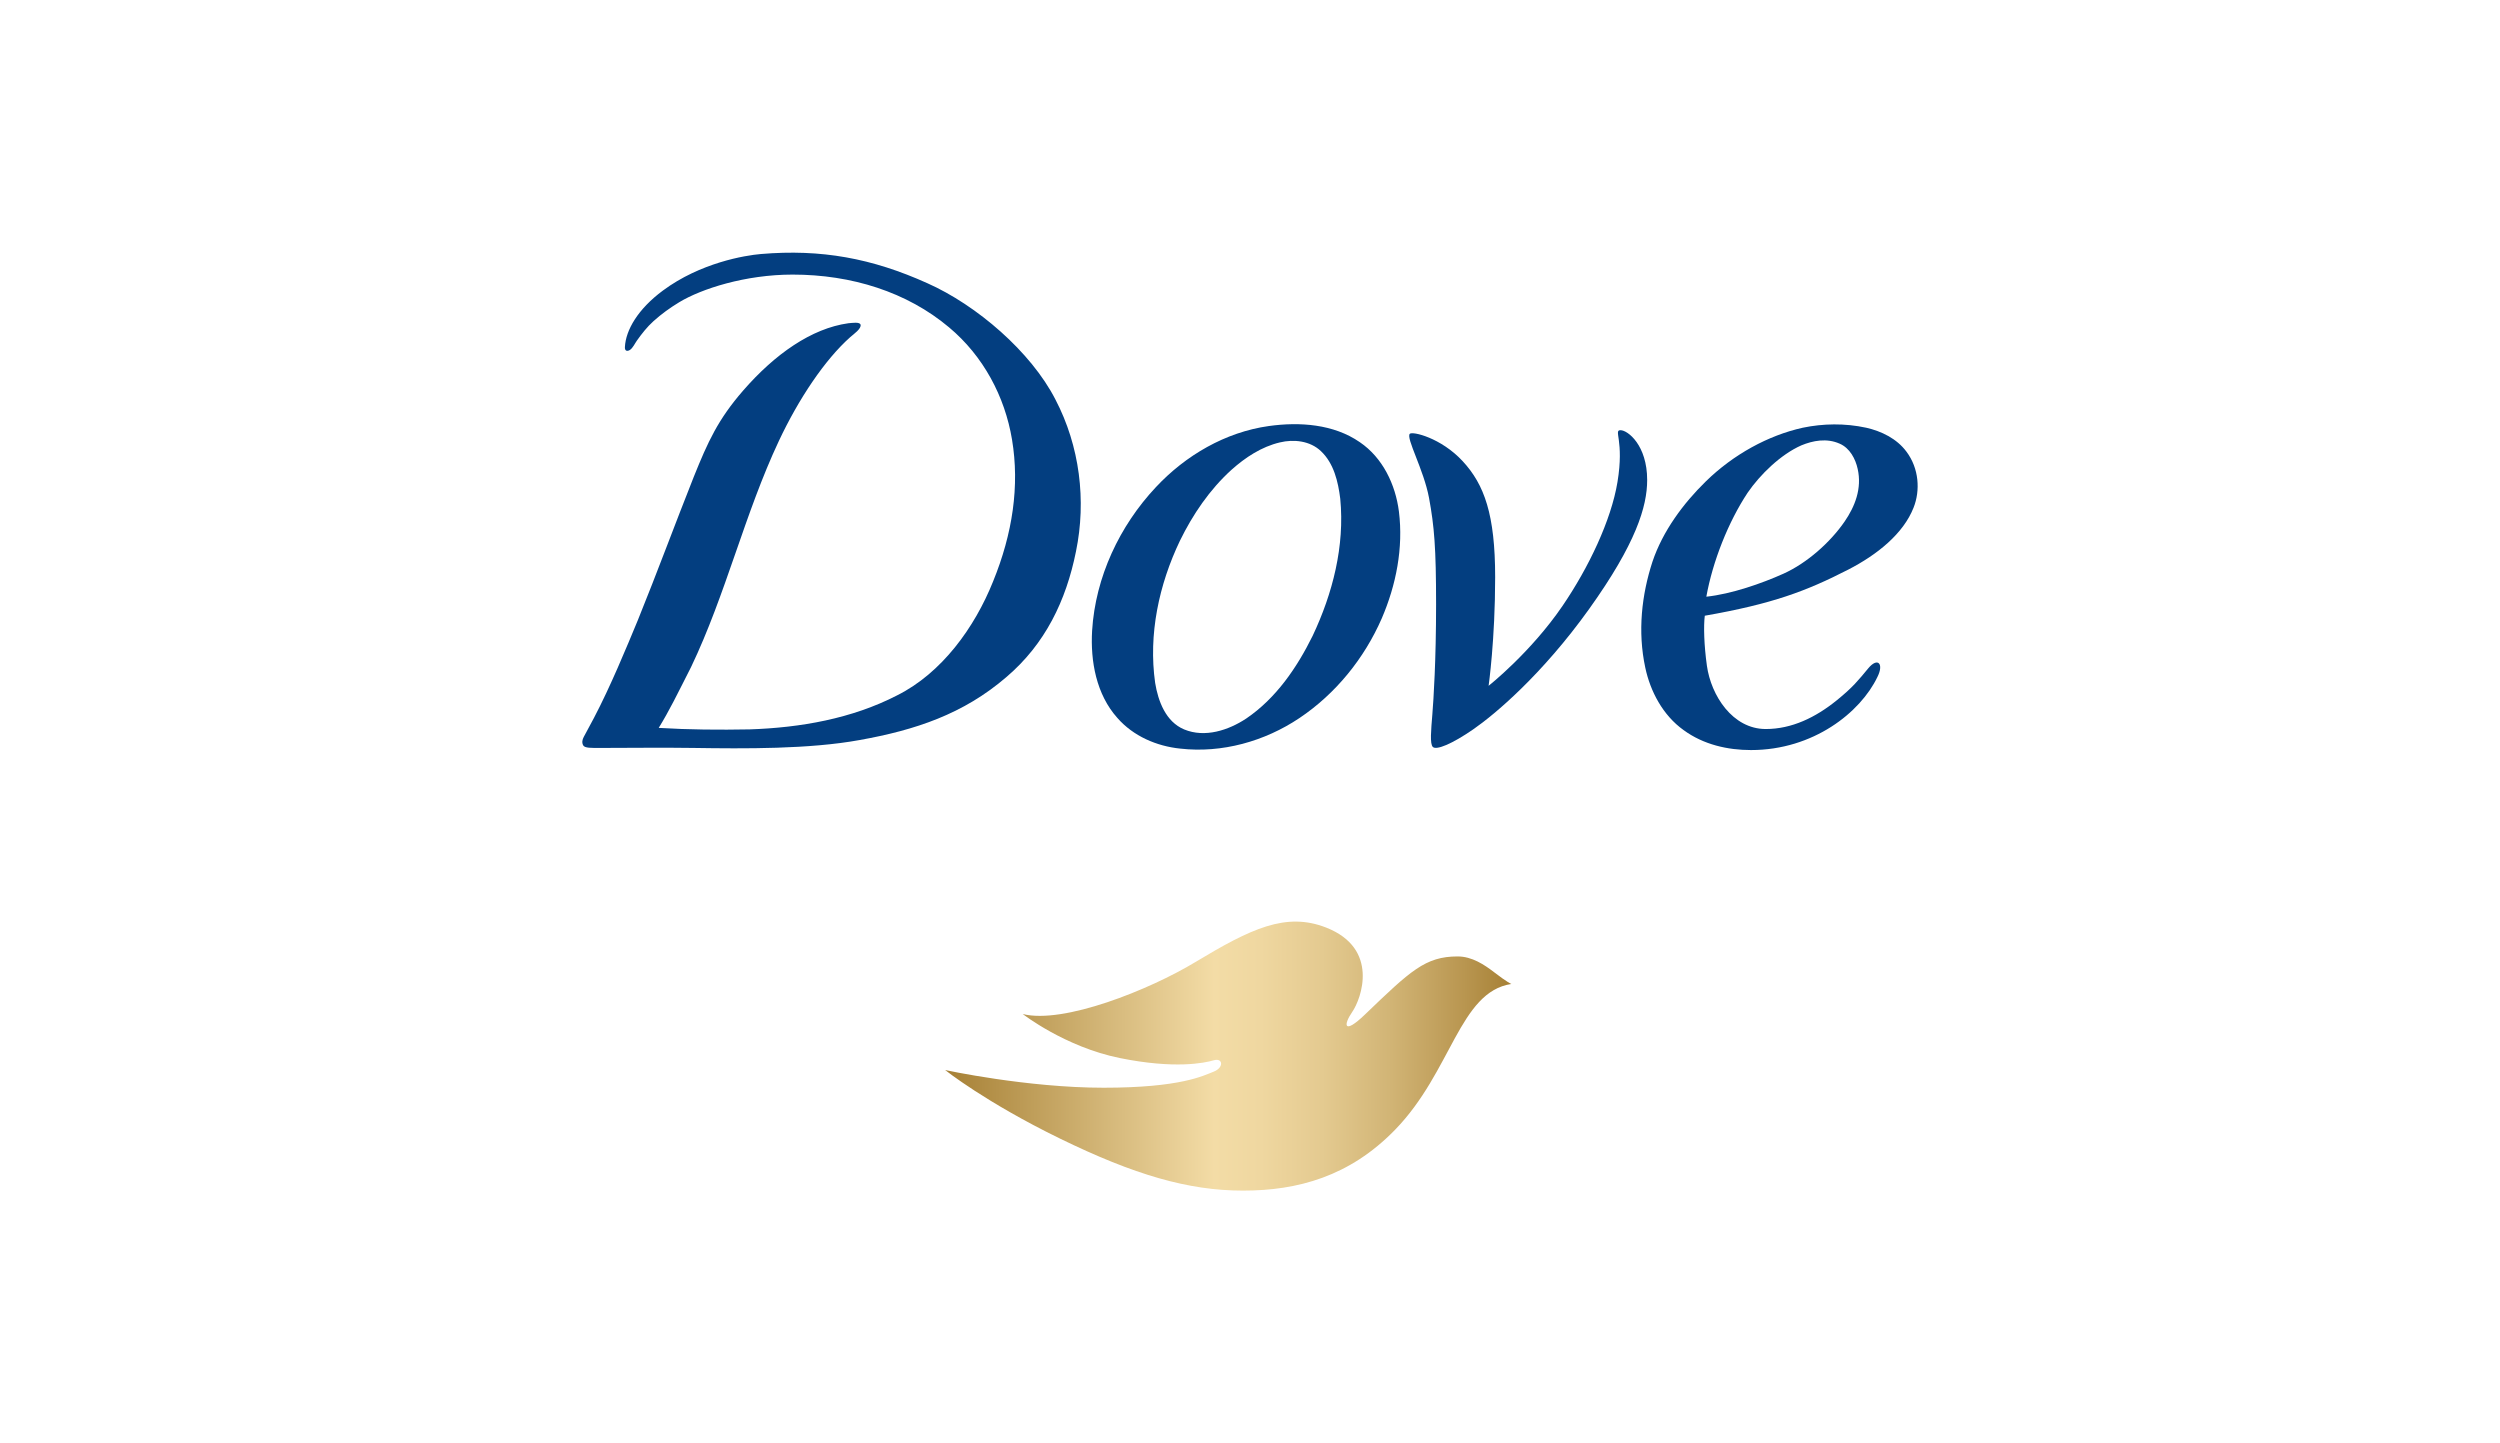
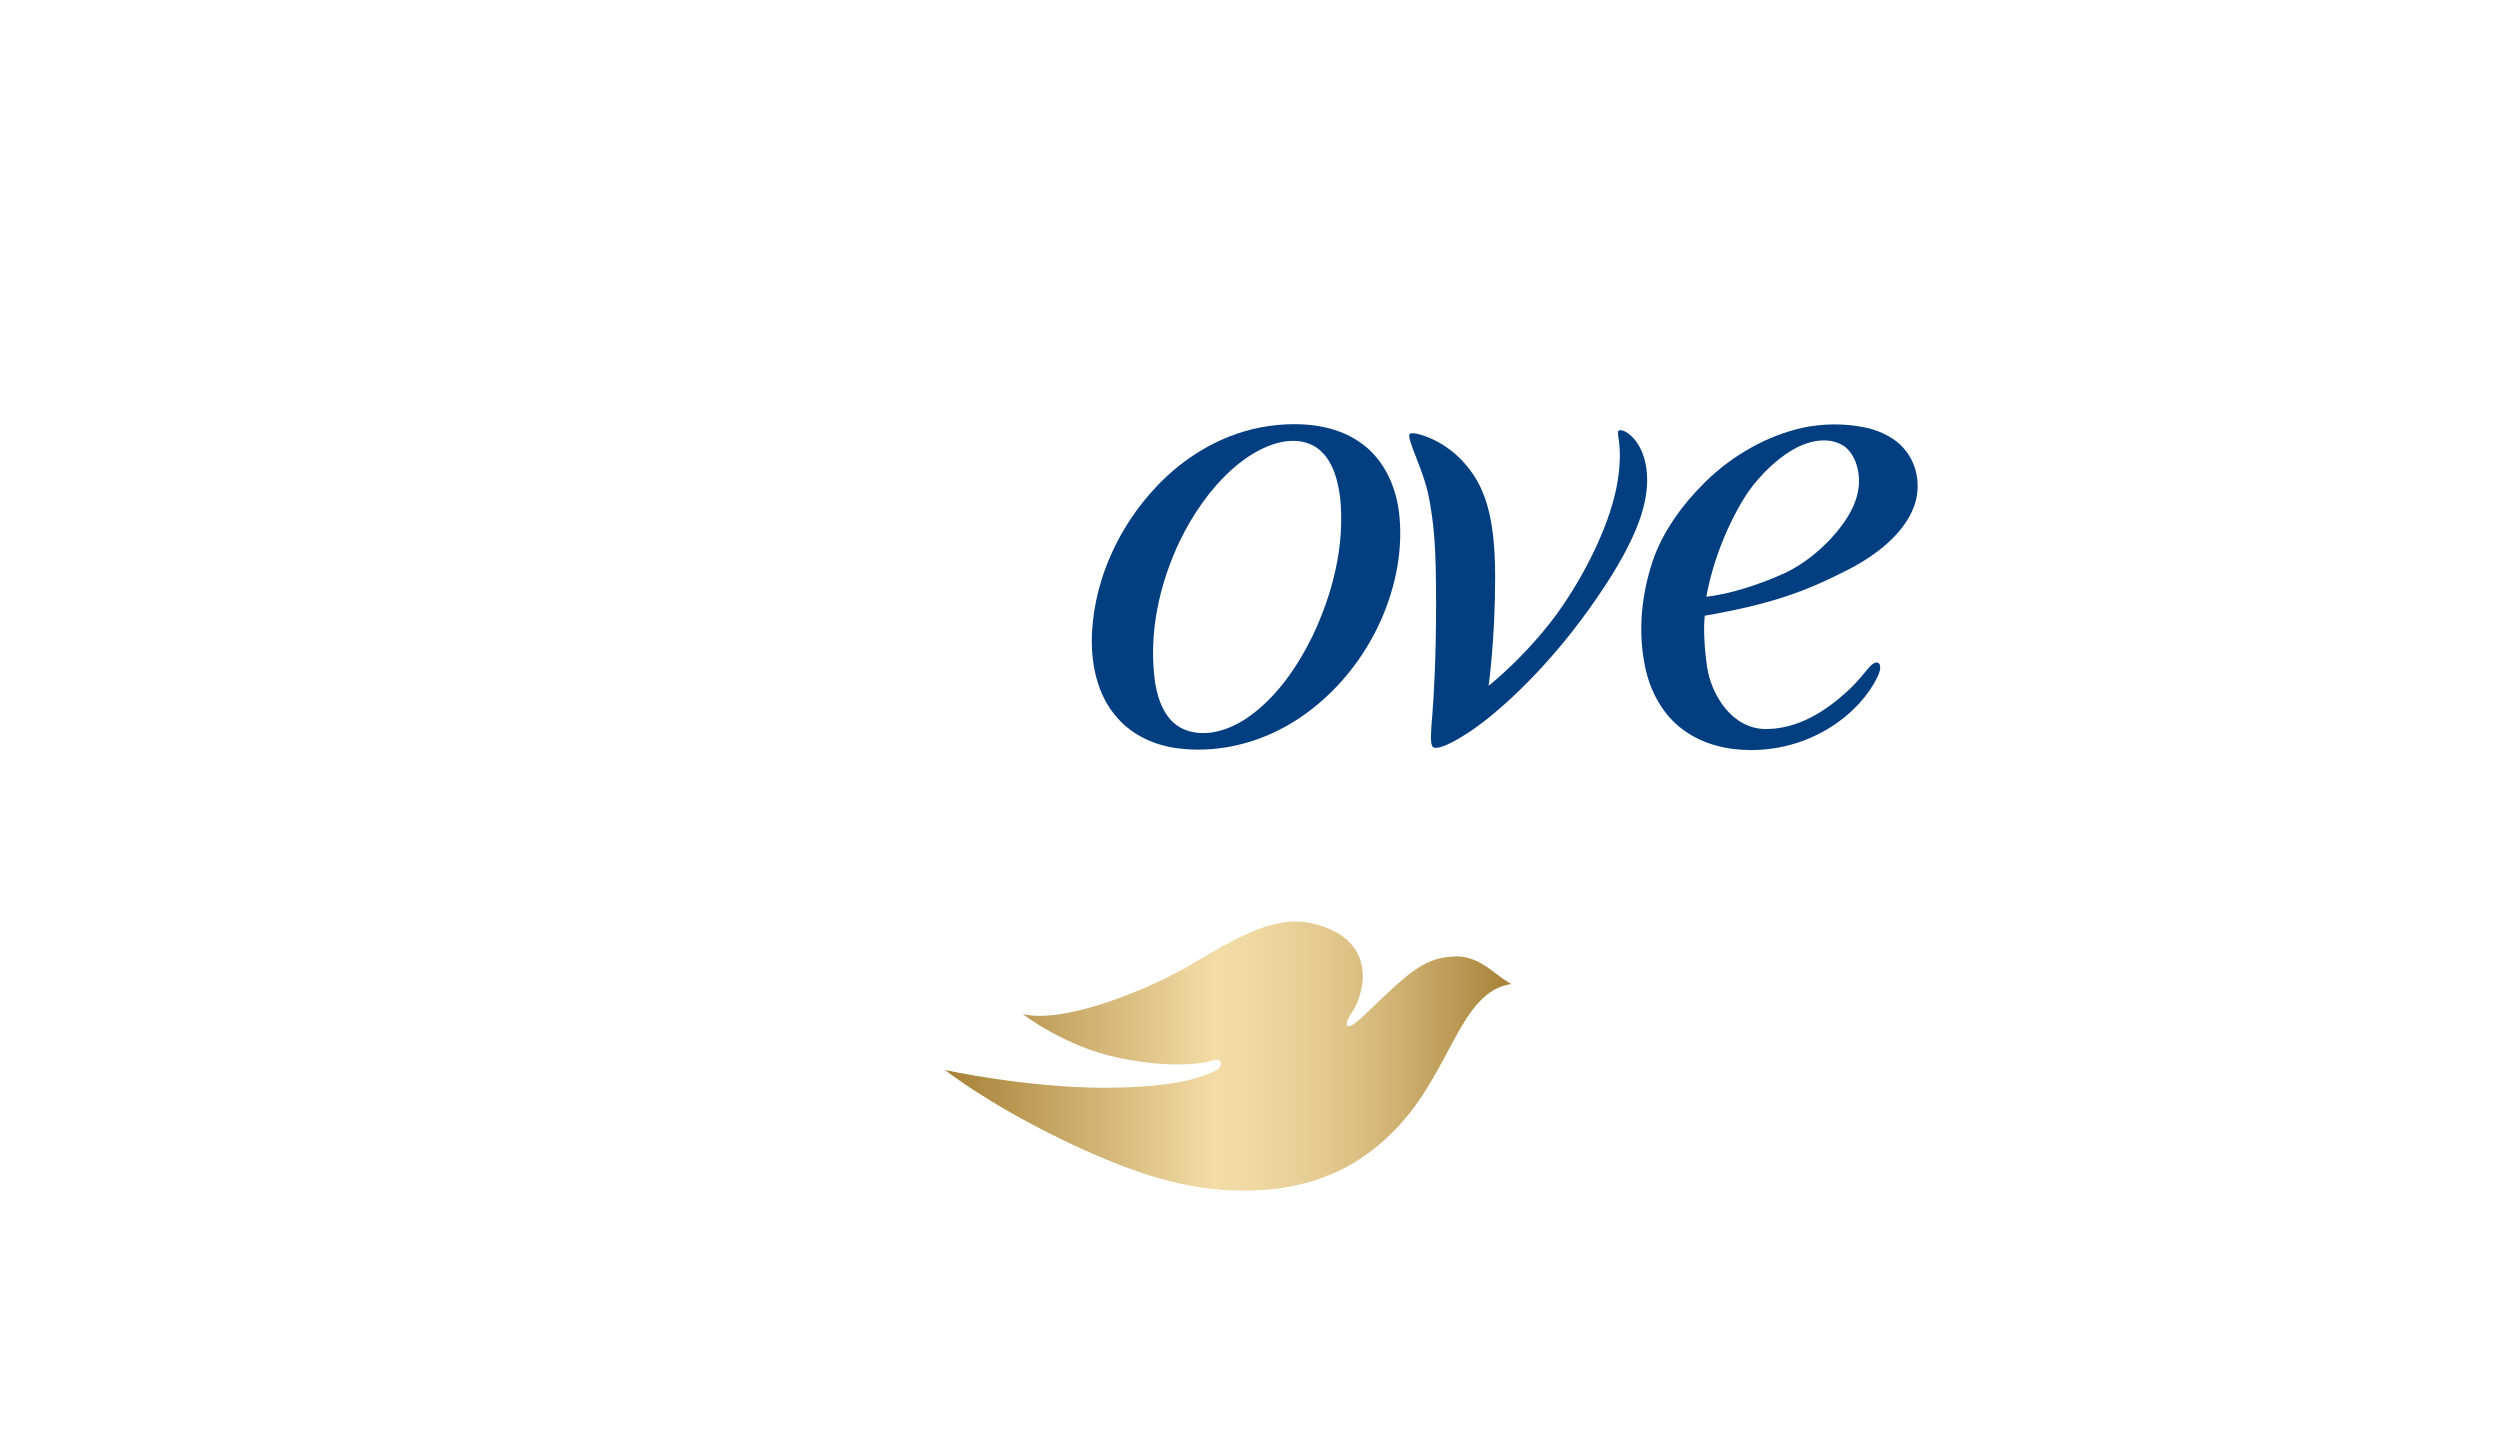
<svg xmlns="http://www.w3.org/2000/svg" version="1.1" id="Layer_1" x="0px" y="0px" viewBox="0 0 485 280" style="enable-background:new 0 0 485 280;" xml:space="preserve">
  <style type="text/css">
	.st0{fill:#FFFFFF;}
	.st1{fill:#033E80;}
	.st2{fill:url(#SVGID_1_);}
</style>
-   <rect class="st0" width="485" height="280" />
  <g>
-     <path class="st1" d="M204.76,77.52c-4.74-9.27-15.29-18.33-24.86-22.58c-10.73-4.84-20.59-6.65-32.28-5.66   c-3.08,0.26-11.74,1.69-19.02,7.09c-4.86,3.6-7.21,7.68-7.37,10.97c-0.04,0.71,0.4,0.91,0.97,0.55c0.58-0.38,0.97-1.28,1.37-1.83   c0.95-1.34,1.97-2.64,3.2-3.75c1.54-1.39,3.23-2.61,5-3.68c4.3-2.6,12.82-5.36,21.99-5.36c11.43,0,22.2,3.37,30.36,10.24   c6.63,5.54,10.82,13.4,12.21,21.76c1.5,8.98,0.12,18.24-3.68,27.55c-3.57,8.91-9.93,17.74-18.61,22.08   c-8.78,4.53-18.77,6.27-28.6,6.6c-5.88,0.11-11.78,0.07-17.65-0.29c2.06-3.34,3.57-6.47,6.28-11.81   c6.72-14.03,10.43-29.84,17.04-43.88c3.81-8.1,8.87-15.7,13.85-20.13c0.67-0.59,2.18-1.62,1.99-2.4c-0.17-0.59-1.66-0.33-2.38-0.28   c-7.15,1-14.25,5.99-20.4,13.06c-4.89,5.63-6.83,9.92-9.58,16.74c-3.67,9.24-7.1,18.56-10.84,27.78   c-2.22,5.36-5.36,12.96-8.5,18.94c-0.89,1.7-1.46,2.71-2,3.73c-0.29,0.54-0.4,1.11-0.11,1.64c0.31,0.55,1.59,0.5,3.33,0.5   c8.44,0,10.53-0.1,18.07,0c9.9,0.15,22.46,0.25,32.21-1.53c10.81-1.93,20.16-5.04,28.5-12.23c7.51-6.4,11.57-14.8,13.49-24.36   C210.78,97.09,209.47,86.54,204.76,77.52z" />
    <path id="XMLID_6_" class="st1" d="M246.16,82.65c5.97-0.83,12.54-0.39,17.64,3.13c4.45,3.02,6.93,8.23,7.59,13.46   c0.88,7.05-0.54,14.25-3.33,20.73c-3.39,7.76-8.93,14.62-15.98,19.34c-6.73,4.51-15.01,6.84-23.11,5.92   c-4.59-0.47-9.13-2.43-12.2-5.95c-4.09-4.56-5.25-11-4.9-16.94c0.64-10.37,5.31-20.31,12.38-27.84   C230.01,88.34,237.73,83.83,246.16,82.65 M248.29,85.83c-3.56,0.84-6.69,2.91-9.39,5.32c-4.23,3.84-7.49,8.64-9.99,13.75   c-4.07,8.51-6.15,18.17-4.81,27.58c0.58,3.55,2.06,7.54,5.63,9.03c4.02,1.67,8.59,0.17,12.05-2.12c5.77-3.92,9.82-9.85,12.87-16.03   c3.9-8.24,6.25-17.45,5.36-26.6c-0.41-3.31-1.24-6.88-3.76-9.25C254.15,85.52,251,85.17,248.29,85.83L248.29,85.83z" />
    <path id="XMLID_9_" class="st1" d="M349.73,82.98c3.94-0.82,8.17-0.9,12.32,0c2.91,0.66,5.91,2.09,7.8,4.64   c2.45,3.26,2.71,7.54,1.38,10.87c-1.98,5.04-7.03,9.12-12.7,12.03c-8.13,4.17-14.7,6.64-27.8,8.93c-0.25,2-0.15,5.69,0.41,9.7   c0.8,5.76,4.97,12.28,11.42,12.28c5.04,0,9.66-2.24,13.77-5.57c3.13-2.53,4.19-3.89,6.1-6.19c1.86-2.25,3.09-0.91,1.79,1.66   c-3.28,6.87-12.44,14.18-24.52,14.18c-4.49,0-9.2-1.03-13.09-3.88c-4.03-2.88-6.45-7.53-7.42-12.08   c-1.52-7.06-0.7-14.17,1.39-20.59c1.99-5.92,5.97-11.29,10.35-15.57C336.28,88.16,343.03,84.47,349.73,82.98 M349.46,86.4   c-4.02,1.78-8,5.67-10.42,9.19c-3.74,5.65-6.78,13.31-8.01,20.17c4.85-0.52,10.69-2.54,15-4.48c4.52-2.05,9.01-6.02,11.81-10.08   c2.01-2.92,3.41-6.42,2.55-10.23c-0.42-1.93-1.52-4.05-3.5-4.9C354.38,84.95,351.69,85.48,349.46,86.4z" />
    <path class="st1" d="M288.79,133.05c0,0,1.27-8.93,1.27-21.08s-2.1-17.96-6.3-22.5c-4.2-4.54-9.76-5.84-10.26-5.31   c-0.78,0.82,2.7,6.92,3.73,12.43c1.02,5.52,1.37,9.71,1.37,20.64s-0.49,18.45-0.73,21.43c-0.24,2.98-0.5,5.67,0.1,6.25   c0.68,0.66,3.67-0.54,7.84-3.42c4.17-2.88,13.35-10.59,22.47-23.33s11.27-19.91,11.27-25.04c0-6.74-3.76-9.66-5.17-9.66   s0.75,1.94-0.59,10.05c-1.22,7.42-5.59,16.61-10.68,24.06C296.94,126.61,288.79,133.05,288.79,133.05z" />
    <linearGradient id="SVGID_1_" gradientUnits="userSpaceOnUse" x1="183.363" y1="204.89" x2="293.201" y2="204.89">
      <stop offset="0" style="stop-color:#A68035" />
      <stop offset="0.475" style="stop-color:#F3DCA6" />
      <stop offset="0.558" style="stop-color:#EFD7A0" />
      <stop offset="0.666" style="stop-color:#E4CA90" />
      <stop offset="0.788" style="stop-color:#D1B475" />
      <stop offset="0.92" style="stop-color:#B8954F" />
      <stop offset="1" style="stop-color:#A68035" />
    </linearGradient>
    <path class="st2" d="M198.41,196.72c0,0,8.18,6.38,18.83,8.54c10.65,2.16,16.41,0.97,18.22,0.44c1.8-0.53,2.02,1.41,0,2.2   s-6.42,3.12-21.34,3.12c-14.92,0-30.76-3.43-30.76-3.43s7.83,6.25,22.27,13.29c14.43,7.04,24.91,10.1,35.51,10.1   c10.61,0,20.68-2.74,29.48-11.78c11.04-11.34,12.49-26.76,22.58-28.31c0,0-0.78-0.3-3.37-2.3c-1.85-1.42-4.25-3.04-7.05-3.04   c-6.27,0-9.15,2.79-17.99,11.28c-4.15,3.99-4.22,2.03-2.46-0.51s5.33-12.3-5.06-16.37c-7.81-3.06-14.58,0.2-25.38,6.7   C222.99,192.03,206.31,198.71,198.41,196.72z" />
  </g>
</svg>